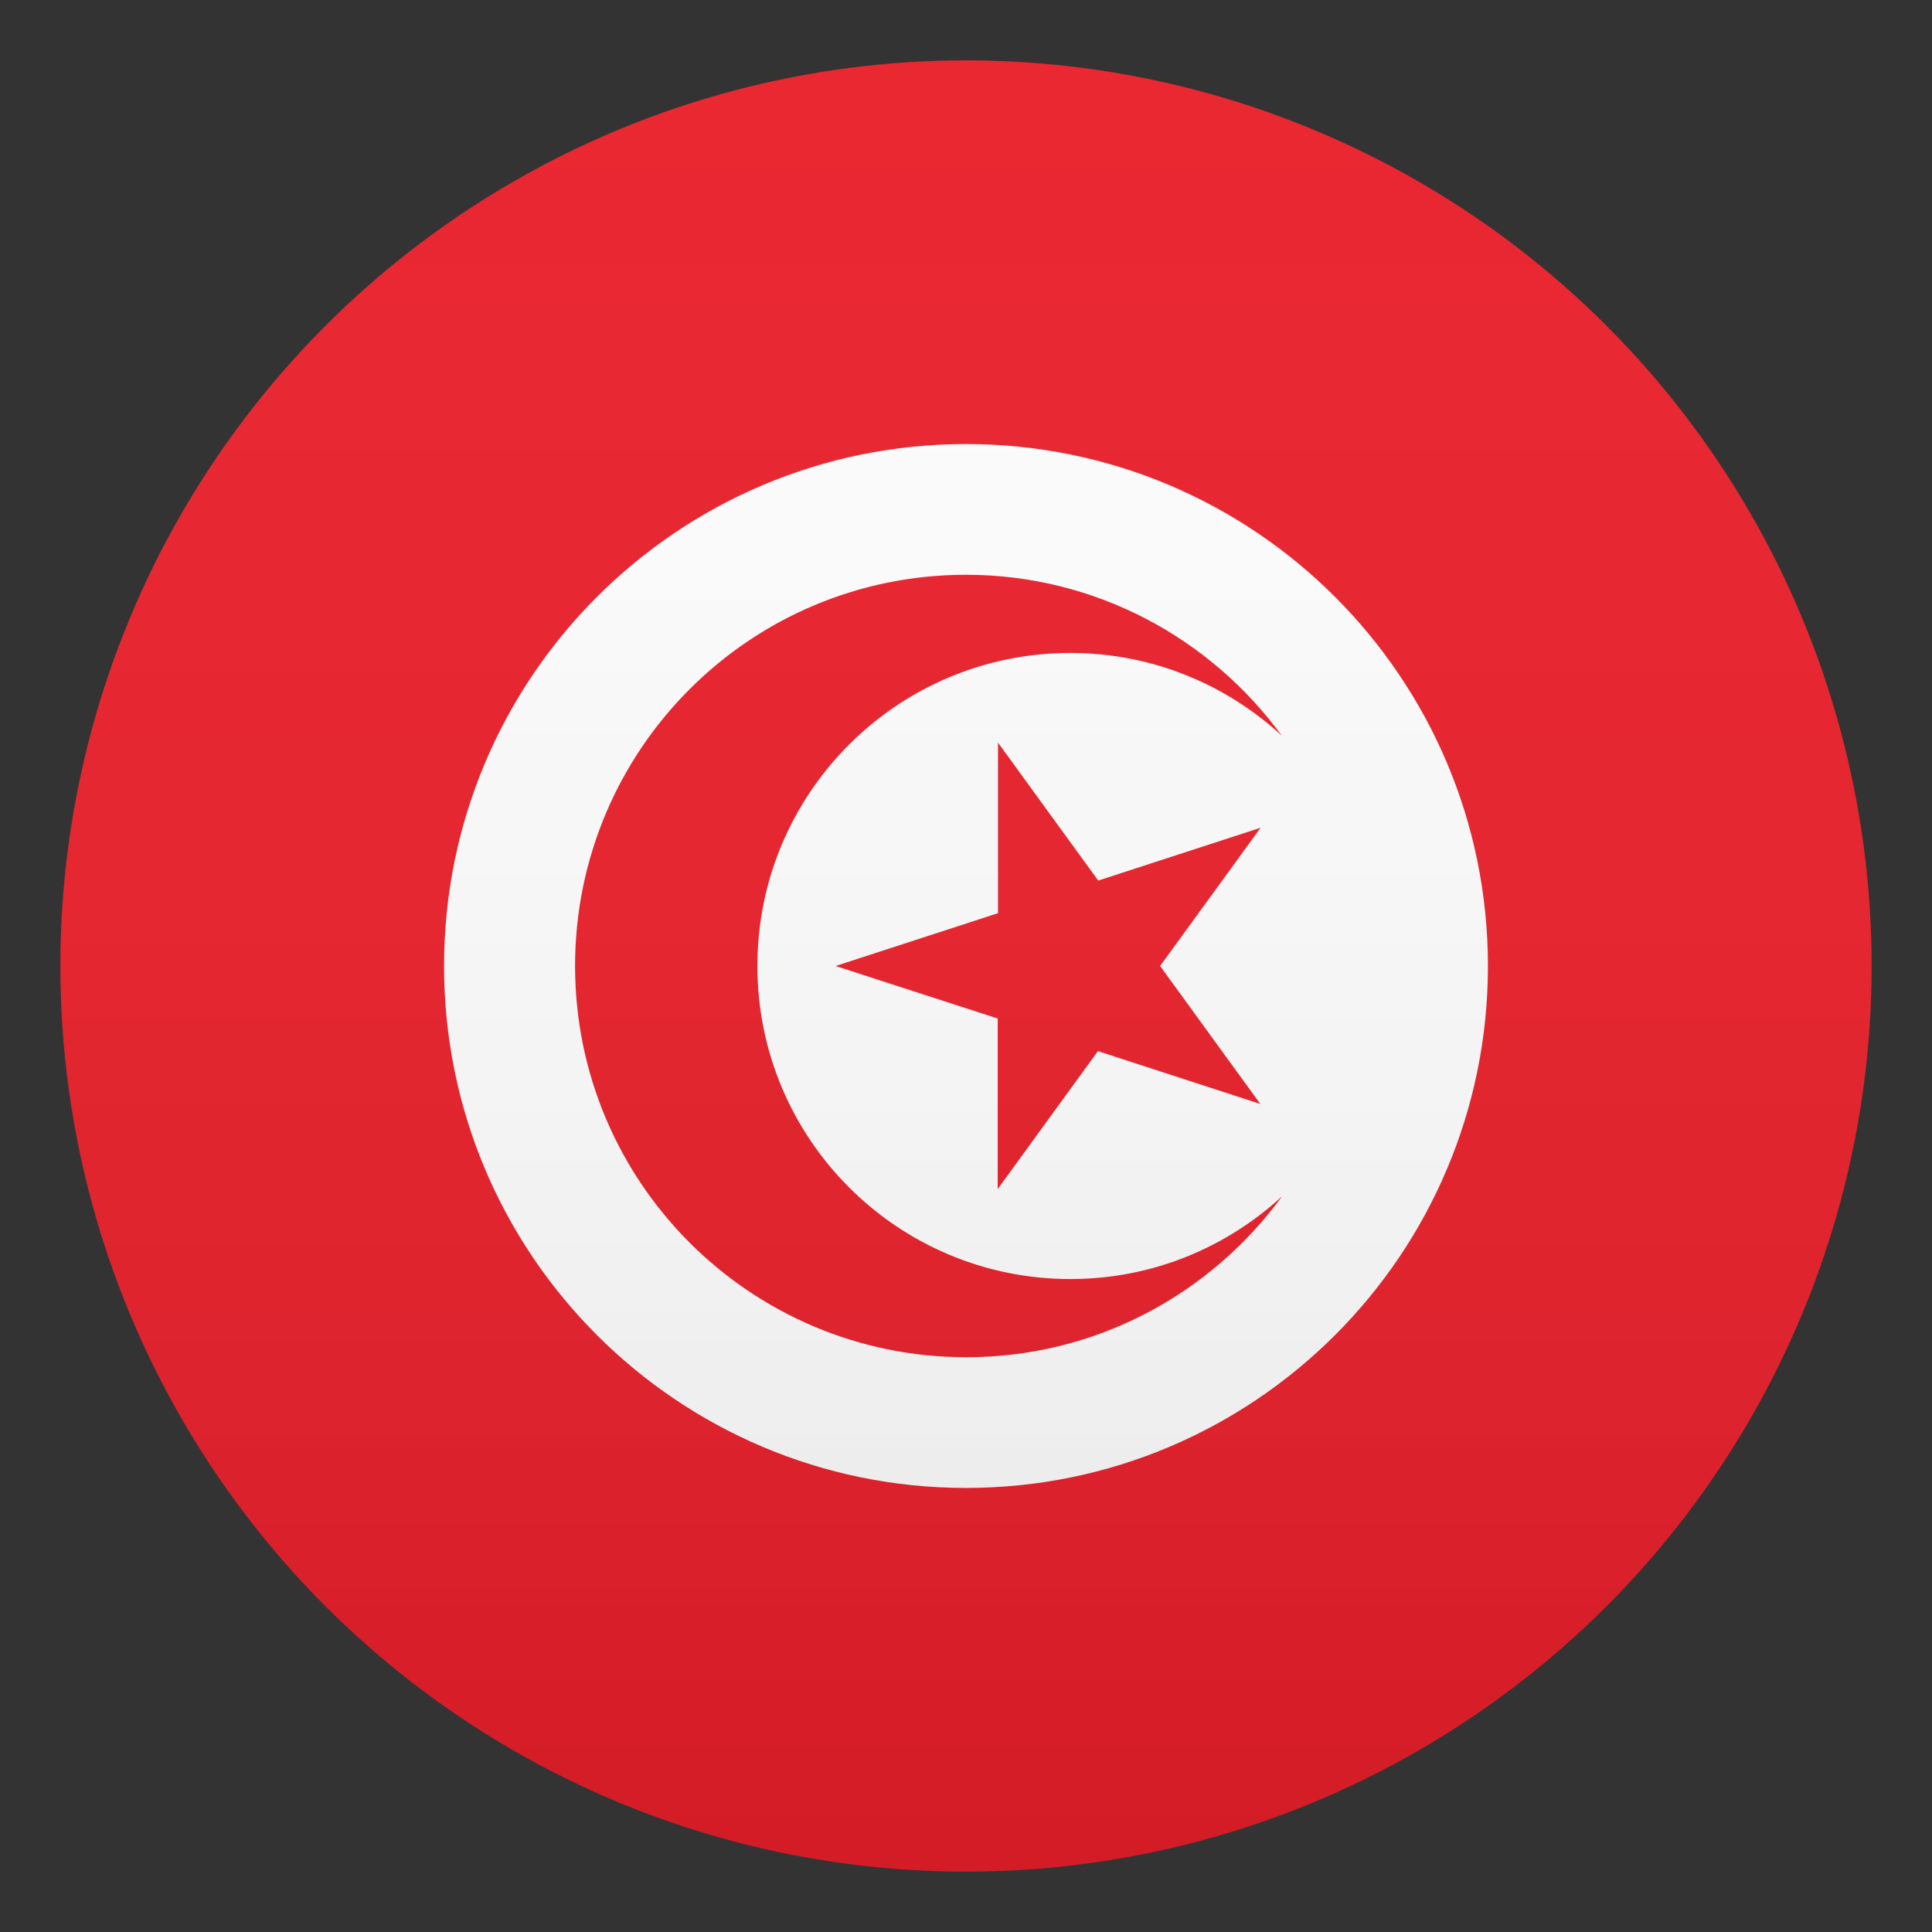
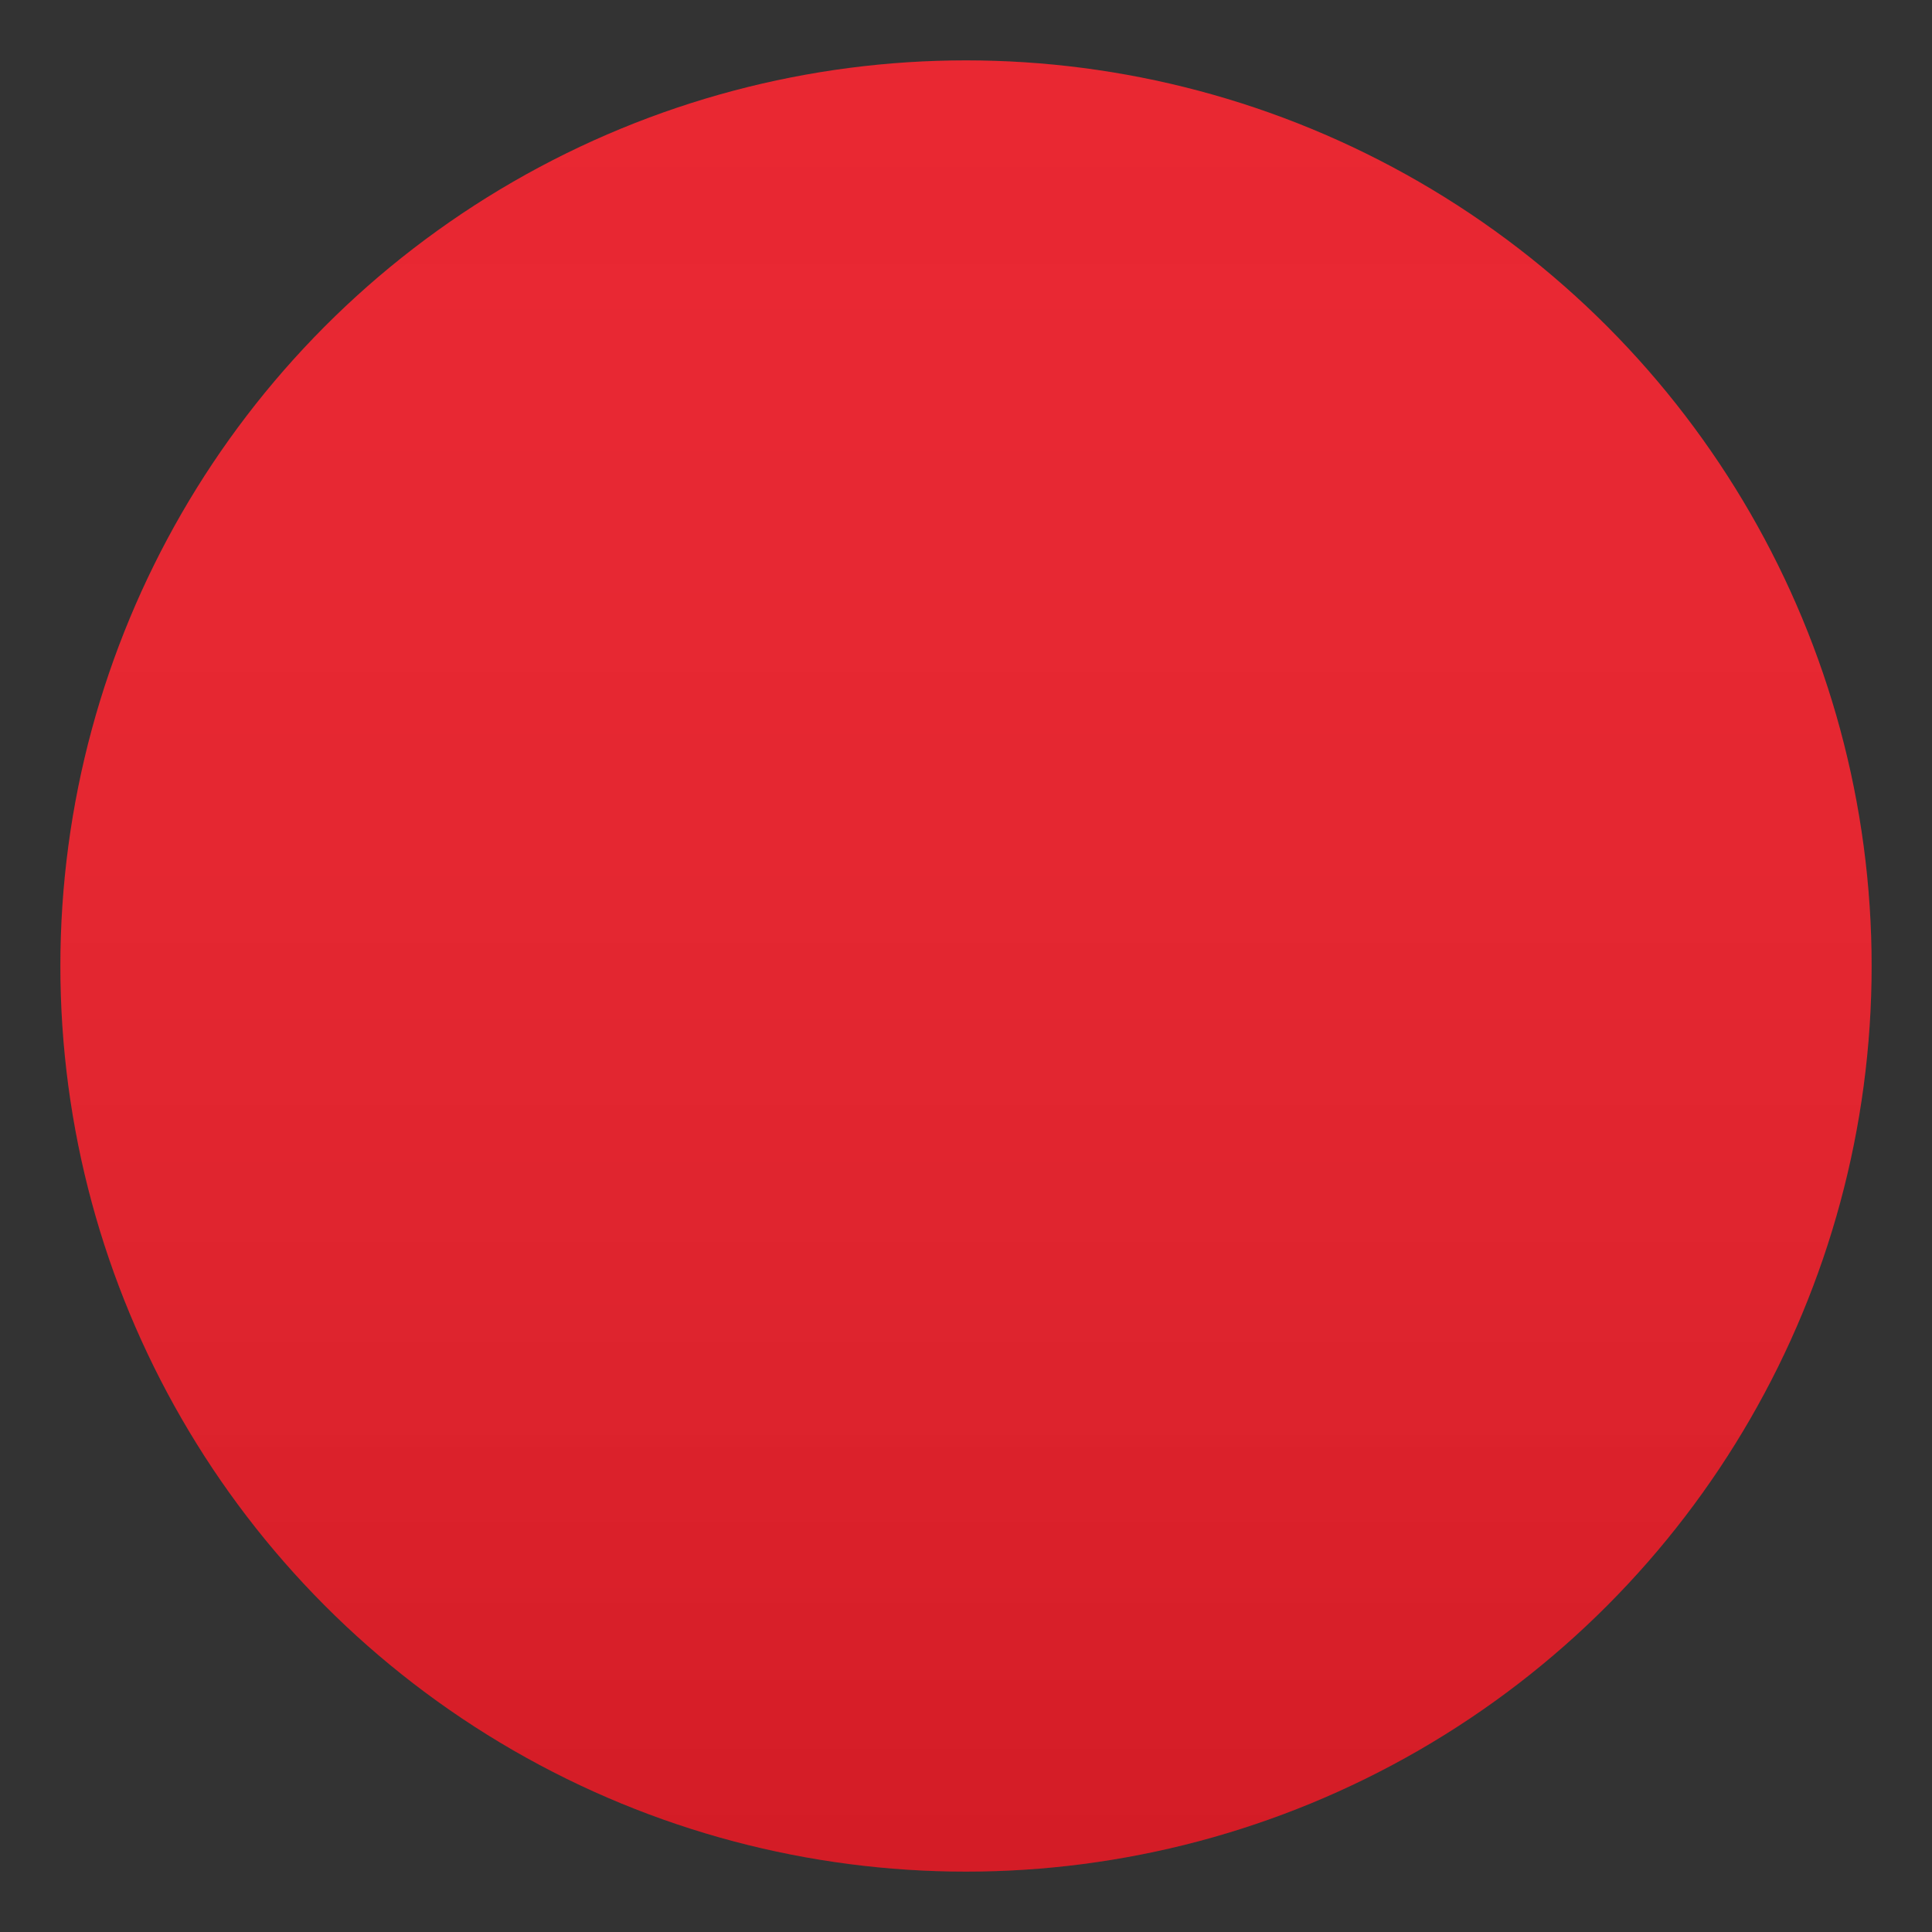
<svg xmlns="http://www.w3.org/2000/svg" version="1.1" id="Layer_1" x="0px" y="0px" width="64px" height="64px" viewBox="0 0 64 64" style="enable-background:new 0 0 64 64;" xml:space="preserve">
  <rect x="0" y="0" width="64" height="64" fill="#333333" stroke="none" />
  <circle fill="#E81C27" cx="32" cy="32" r="30" />
-   <path fill="#FCFCFC" d="M32,14.71c-9.55,0-17.29,7.74-17.29,17.29S22.45,49.29,32,49.29c9.55,0,17.29-7.74,17.29-17.29  S41.55,14.71,32,14.71z M41.75,36.57l-5.38-1.75l-3.32,4.57v-5.65L27.68,32l5.38-1.75V24.6l3.32,4.57l5.38-1.75L38.43,32  L41.75,36.57z M35.46,21.63c-5.73,0-10.37,4.64-10.37,10.37s4.64,10.37,10.37,10.37c2.71,0,5.16-1.04,7.01-2.74  c-2.36,3.23-6.16,5.33-10.46,5.33c-7.16,0-12.96-5.8-12.96-12.96S24.84,19.04,32,19.04c4.3,0,8.11,2.11,10.46,5.33  C40.62,22.67,38.16,21.63,35.46,21.63z" />
  <linearGradient id="SVGID_1_" gradientUnits="userSpaceOnUse" x1="32" y1="62" x2="32" y2="2">
    <stop offset="0" style="stop-color:#1A1A1A" />
    <stop offset="0.102" style="stop-color:#393939;stop-opacity:0.949" />
    <stop offset="0.347" style="stop-color:#7F7F7F;stop-opacity:0.826" />
    <stop offset="0.569" style="stop-color:#B6B6B6;stop-opacity:0.716" />
    <stop offset="0.758" style="stop-color:#DEDEDE;stop-opacity:0.621" />
    <stop offset="0.908" style="stop-color:#F6F6F6;stop-opacity:0.546" />
    <stop offset="1" style="stop-color:#FFFFFF;stop-opacity:0.5" />
  </linearGradient>
  <circle opacity="0.1" fill="url(#SVGID_1_)" cx="32" cy="32" r="30" />
</svg>